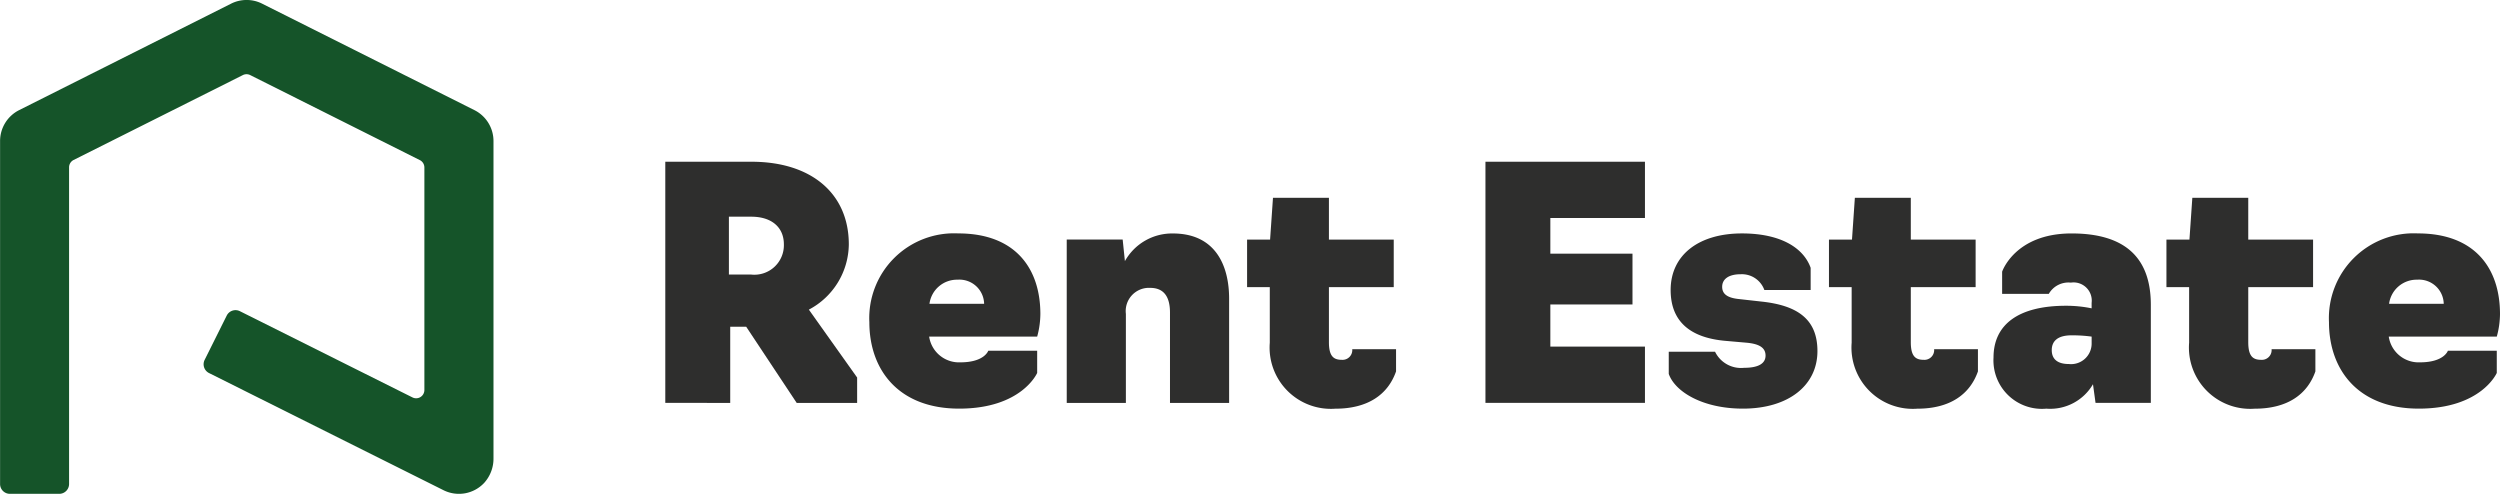
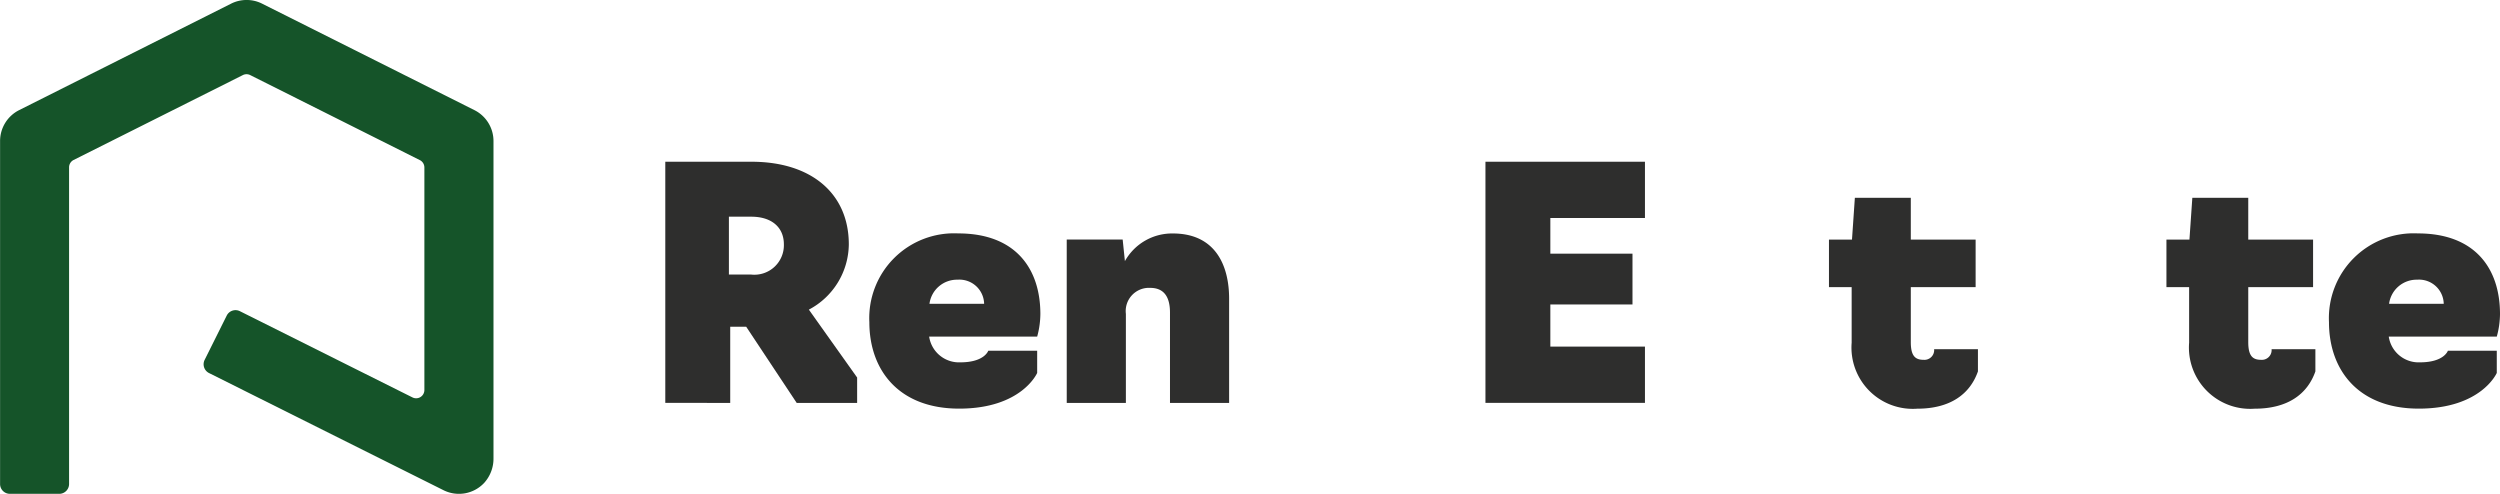
<svg xmlns="http://www.w3.org/2000/svg" width="162" height="32" viewBox="0 0 162 32">
  <defs>
    <style>.a{fill:#2e2e2d;}.b{fill:#155429;}</style>
  </defs>
  <g transform="translate(-749.885 -479.55)">
    <g transform="translate(749.885 479.55)">
      <g transform="translate(43.111 10.479)">
        <path class="a" d="M864.545,523.023V507.4h5.592c3.873,0,6.3,2.062,6.3,5.354a4.834,4.834,0,0,1-2.589,4.229l3.128,4.4v1.646h-3.915l-3.273-4.937h-1.036v4.937Zm5.572-8.312a1.912,1.912,0,0,0,2.112-1.958c0-1.1-.786-1.792-2.112-1.792h-1.45v3.75Z" transform="translate(-864.545 -507.398)" />
        <path class="a" d="M899.715,525.494a5.494,5.494,0,0,1,5.759-5.75c3.707,0,5.323,2.271,5.323,5.229a5.7,5.7,0,0,1-.207,1.458h-7a1.955,1.955,0,0,0,2.03,1.667c1.553,0,1.8-.75,1.8-.75h3.17v1.437s-.994,2.313-5.054,2.313C901.621,531.1,899.715,528.6,899.715,525.494Zm7.437-1.188a1.6,1.6,0,0,0-1.719-1.563,1.8,1.8,0,0,0-1.823,1.563Z" transform="translate(-886.492 -515.098)" />
        <path class="a" d="M933.731,520.14h3.625l.145,1.4a3.5,3.5,0,0,1,3.108-1.792c2.734,0,3.645,2.042,3.645,4.229v6.75h-3.832v-5.854c0-.938-.332-1.6-1.284-1.6a1.505,1.505,0,0,0-1.574,1.687v5.771h-3.832Z" transform="translate(-907.718 -515.098)" />
-         <path class="a" d="M966.286,522.995v-3.6h-1.471v-3.083h1.491l.187-2.708h3.625v2.708h4.2v3.083h-4.2v3.562c0,.9.29,1.146.828,1.146a.632.632,0,0,0,.684-.687h2.838v1.437c-.517,1.48-1.8,2.417-3.935,2.417A3.971,3.971,0,0,1,966.286,522.995Z" transform="translate(-927.115 -511.266)" />
        <path class="a" d="M1005.9,507.4h10.336v3.646h-6.131v2.312h5.323v3.291h-5.323v2.729h6.131v3.646H1005.9Z" transform="translate(-952.754 -507.398)" />
-         <path class="a" d="M1037.487,528.848v-1.437h3a1.871,1.871,0,0,0,1.885,1.042c1.015,0,1.388-.333,1.388-.791,0-.479-.352-.75-1.2-.833l-1.429-.125c-2.278-.208-3.521-1.271-3.521-3.292,0-2.271,1.822-3.667,4.619-3.667,2.547,0,4,.958,4.453,2.229v1.437h-3a1.546,1.546,0,0,0-1.533-1.021c-.807,0-1.2.333-1.2.813,0,.437.29.708,1.056.791l1.492.167c2.34.25,3.625,1.146,3.625,3.208,0,2.229-1.885,3.729-4.827,3.729C1039.7,531.1,1037.9,530.015,1037.487,528.848Z" transform="translate(-972.463 -515.098)" />
        <path class="a" d="M1066.571,522.995v-3.6h-1.47v-3.083h1.492l.186-2.708h3.625v2.708h4.2v3.083h-4.2v3.562c0,.9.29,1.146.829,1.146a.632.632,0,0,0,.683-.687h2.838v1.437c-.518,1.48-1.8,2.417-3.935,2.417A3.971,3.971,0,0,1,1066.571,522.995Z" transform="translate(-989.695 -511.266)" />
-         <path class="a" d="M1093.46,527.786c0-2.125,1.595-3.354,4.7-3.354a8.2,8.2,0,0,1,1.657.167v-.354a1.178,1.178,0,0,0-1.346-1.312,1.466,1.466,0,0,0-1.429.729h-3.024v-1.437s.829-2.479,4.5-2.479c3.48,0,5.136,1.583,5.136,4.625v6.354h-3.583l-.166-1.208a3.21,3.21,0,0,1-3.024,1.583A3.14,3.14,0,0,1,1093.46,527.786Zm6.358-.938v-.417a9.411,9.411,0,0,0-1.3-.083c-.932,0-1.284.4-1.284.959,0,.645.456.9,1.1.9A1.334,1.334,0,0,0,1099.818,526.848Z" transform="translate(-1007.391 -515.098)" />
        <path class="a" d="M1124.731,522.995v-3.6h-1.47v-3.083h1.491l.187-2.708h3.624v2.708h4.2v3.083h-4.2v3.562c0,.9.29,1.146.829,1.146a.632.632,0,0,0,.683-.687h2.838v1.437c-.517,1.48-1.8,2.417-3.935,2.417A3.971,3.971,0,0,1,1124.731,522.995Z" transform="translate(-1025.987 -511.266)" />
        <path class="a" d="M1151.277,525.494a5.494,5.494,0,0,1,5.758-5.75c3.708,0,5.324,2.271,5.324,5.229a5.681,5.681,0,0,1-.208,1.458h-7a1.954,1.954,0,0,0,2.03,1.667c1.554,0,1.8-.75,1.8-.75h3.169v1.437s-.995,2.313-5.054,2.313C1153.183,531.1,1151.277,528.6,1151.277,525.494Zm7.436-1.188a1.6,1.6,0,0,0-1.719-1.563,1.8,1.8,0,0,0-1.823,1.563Z" transform="translate(-1043.47 -515.098)" />
      </g>
      <path class="b" d="M753.726,511.55h-3.2a.636.636,0,0,1-.636-.637V488.686a2.241,2.241,0,0,1,1.235-2l13.737-6.9a2.238,2.238,0,0,1,2.006,0l13.759,6.9a2.241,2.241,0,0,1,1.236,2v20.543a2.339,2.339,0,0,1-.6,1.609,2.24,2.24,0,0,1-2.639.477l-15.193-7.591a.637.637,0,0,1-.285-.854l1.431-2.87a.636.636,0,0,1,.853-.285l11.182,5.587a.534.534,0,0,0,.773-.478V490.4a.535.535,0,0,0-.3-.478L766.1,484.416a.533.533,0,0,0-.479,0l-10.966,5.5a.535.535,0,0,0-.294.478v20.515A.637.637,0,0,1,753.726,511.55Z" transform="translate(-749.885 -479.55)" />
    </g>
  </g>
</svg>